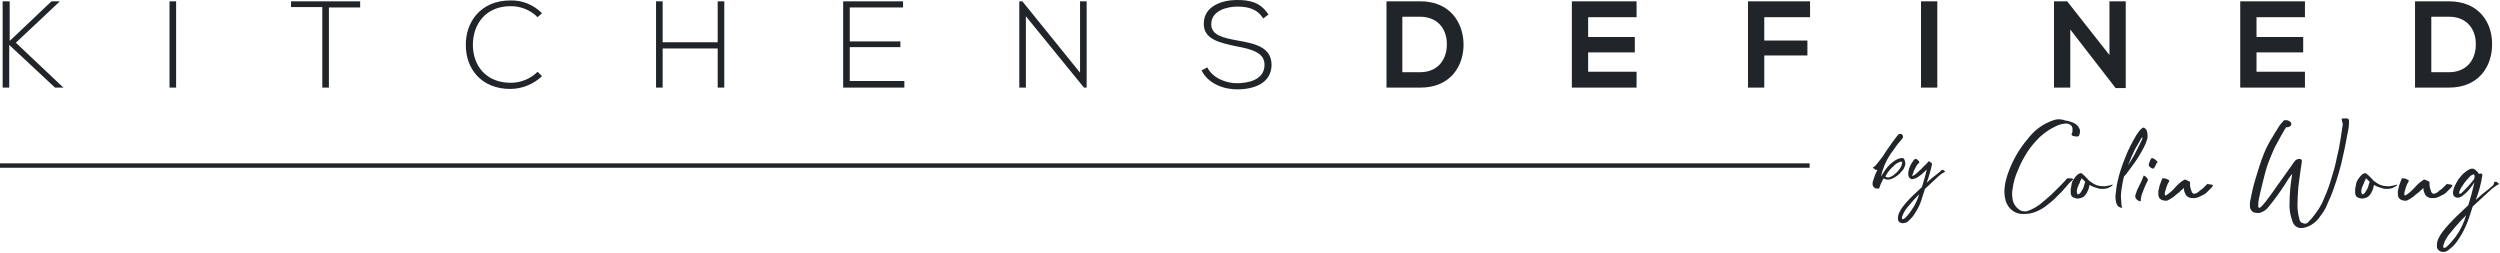
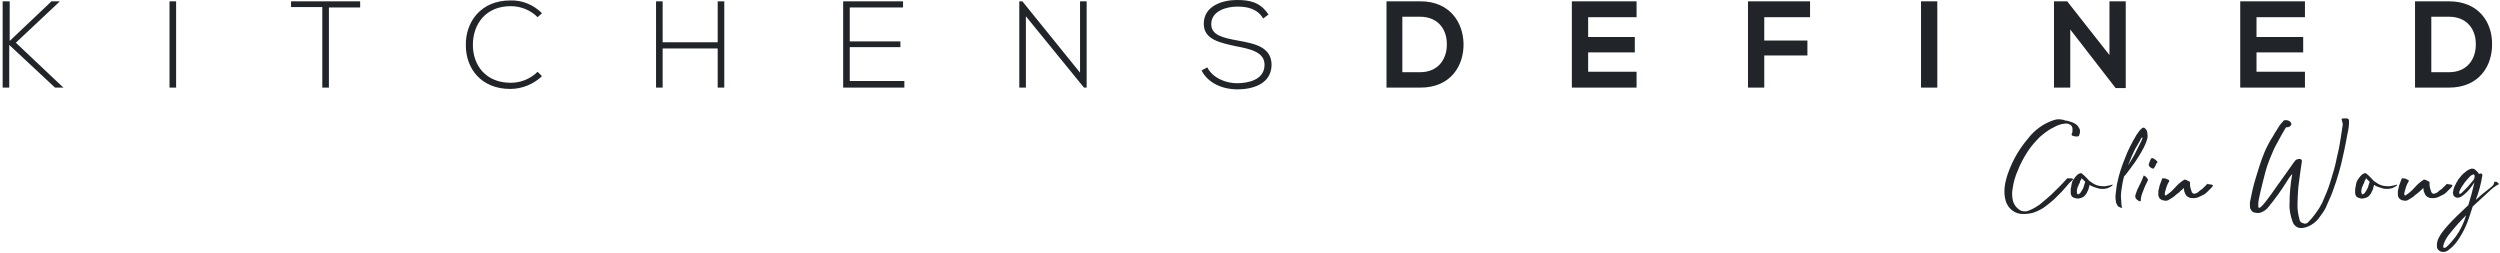
<svg xmlns="http://www.w3.org/2000/svg" version="1.1" id="Vector" x="0" y="0" viewBox="0 0 567.8 57.5" xml:space="preserve">
  <style>.st0{fill-rule:evenodd;clip-rule:evenodd;fill:#212529}</style>
  <path id="kitchens" class="st0" d="M14.3 19.8L3.6 9.7 13.5.4V.3h-1.8l-9.5 9v-9H.6v19.6h1.5v-9.7l10.4 9.7h1.9v-.1zm25.7.1V.3h-1.5v19.6H40zm33.2 0h1.5V1.7h7.1V.3H66.1v1.3h7.1v18.3zm48.9-3.6c-1.6 1.6-3.8 2.5-6.1 2.5-5.7 0-8.6-4-8.6-8.6 0-4.7 2.9-8.8 8.6-8.8 2.3 0 4.5.9 6.1 2.5l1-.9c-1.9-1.9-4.5-3-7.2-2.9-6.7 0-10.2 4.9-10.1 10.2 0 5.3 3.5 9.9 10.1 9.9 2.7 0 5.3-1.1 7.2-2.9l-1-1zm42.4 3.6V.3H163v9.3h-12.5V.3H149v19.6h1.5V11H163v8.9h1.5zM193 1.7h12.1V.3h-13.6v19.6h13.9v-1.5H193v-7.7h11.5V9.4H193V1.7zM231.5.3v19.6h1.5V3.7l13.2 16.2h.6V.3h-1.5v16.2L232.2.3h-.7zm56.6 3C286.2.4 283.7 0 280.9 0c-3.2 0-7.5 1.3-7.5 5.4 0 3.6 3.7 4.3 7.3 5.1 3.2.6 6.5 1.3 6.5 4.2 0 3.5-3.8 4.2-6.3 4.2s-5.5-1.2-6.7-3.6l-1.3.7c1.5 3 5 4.3 8.1 4.3 3.3 0 7.7-1.1 7.8-5.5 0-4.2-3.9-4.9-7.7-5.6-3.3-.6-6-1.2-6-3.7 0-3.1 3.6-4 5.9-4 2.2 0 4.5.4 5.9 2.7l1.2-.9z" />
  <path id="Defined" class="st0" d="M322.6.3h-7.7v19.6h7.7c6.9 0 9.9-5 9.8-10-.1-4.8-3.1-9.6-9.8-9.6zm-4.1 3.5h4c4.3 0 6.1 3.1 6.1 6.1.1 3.2-1.7 6.5-6.1 6.5h-4V3.8zm53.2 12.5h-11v-4.4h10.6V8.4h-10.6V3.9h11V.3H357v19.6h14.7v-3.6zm29 3.6v-7.3h9.8V9.2h-9.8V3.9h10.4V.3H397v19.6h3.7zm39.3 0V.3h-3.7v19.6h3.7zm39.1-7.4L469.5.3h-3v19.6h3.7V6.7L480.5 20h2.3V.3h-3.7v12.2zm44.4 3.8h-11v-4.4h10.6V8.4h-10.6V3.9h11V.3h-14.7v19.6h14.7v-3.6zm32.7-16h-7.7v19.6h7.7c6.9 0 9.9-5 9.8-10 0-4.8-3-9.6-9.8-9.6zm-4 3.5h4c4.3 0 6.1 3.1 6.1 6.1.1 3.2-1.7 6.5-6.1 6.5h-4V3.8z" />
-   <path fill="#212529" d="M0 37.1h411v1H0z" />
+   <path fill="#212529" d="M0 37.1v1H0z" />
  <path id="Colin_Wong" class="st0" d="M466.4 27.3c-2.4.8-4.4 2.3-5.9 4.3-1.8 2.1-3.2 4.5-4.2 7.1-1.1 2.8-1.3 5-.8 6.8.5 1.9 2.2 3.2 4.1 3.1.8 0 1.7-.1 2.5-.4.8-.3 1.6-.7 2.3-1.2.7-.5 1.4-1.1 2.1-1.7l1.8-1.8c.5-.6 1-1.1 1.4-1.6.3-.4.7-.7 1-1 .3-.2.1-.4-.4-.4h-.8c-1.1 1.3-2.4 2.5-3.6 3.7-.9.8-1.8 1.6-2.7 2.3-.6.4-1.2.8-1.9 1.1-.4.2-.7.3-1.1.4h-.5c-.2 0-.4-.1-.6-.1-.4-.2-.7-.4-1-.7-.4-.4-.7-.9-.9-1.5-.2-.9-.3-1.8-.1-2.8.2-1.5.6-2.9 1.2-4.2.6-1.6 1.4-3 2.3-4.4.8-1.2 1.7-2.2 2.7-3.2.8-.7 1.7-1.4 2.6-1.9.7-.4 1.5-.8 2.3-1 .5-.1 1-.2 1.5-.1l.6.3c.1.1.3.3.3.4.1.2.1.3.1.5v.5c0 .1 0 .3-.1.4 0 .1-.1.2-.1.3v.1c.1.2.3.3.5.3.2.1.4.1.7.1.2 0 .3 0 .4-.1l.1-.1c0-.1.1-.2.1-.3 0-.1.1-.3.1-.4v-.5c0-.2-.1-.4-.2-.5-.1-.2-.2-.4-.3-.5-.2-.2-.4-.4-.6-.5-.3-.2-.6-.3-.9-.4-.4-.1-.8-.3-1.2-.3-1.1-.4-2-.4-2.8-.1zm5.9 12.1c-.3.1-.5.3-.8.6-.2.3-.4.5-.6.8-.1.2-.3.5-.3.7-.1.2-.1.3-.1.4s-.1.3-.1.6c-.1.2-.1.5-.1.7v.7c0 .2.1.4.2.6.1.2.3.3.5.4.3.1.6.2.8.2.4 0 .7-.1 1-.2.3-.1.6-.3.8-.6.2-.2.4-.5.5-.8.1-.3.3-.5.3-.8.1-.2.1-.5.2-.7.6.4 1.3.6 2 .8.3.1.6.1 1 .1.3 0 .5 0 .8-.1.2 0 .4-.1.6-.2.1-.1.3-.1.4-.2.1-.1.2-.2.3-.2.1-.1.1-.1.1-.2v-.1c-.5.2-1.1.3-1.7.4-.5 0-.9 0-1.4-.1-.4-.1-.7-.2-1.1-.4l-.9-.6c-.3-.2-.5-.5-.7-.7l-.6-.6c-.1-.1-.3-.3-.5-.4 0-.2-.3-.2-.6-.1zm-.6 4.3v-.4c0-.2.1-.3.1-.5s.1-.4.2-.5c.1-.2.1-.4.2-.5s.2-.4.2-.5.1-.3.2-.4.1-.2.1-.3l.1-.1.1.1.3.3.4.4c-.1.4-.3.8-.4 1.3-.2.4-.4.8-.7 1.2-.3.3-.5.4-.7.3 0-.3-.1-.3-.1-.4zm13.5-13c-1 1.7-1.9 3.4-2.6 5.3-.7 1.7-1.3 3.5-1.7 5.4-.2.9-.3 1.9-.4 2.8-.1.6 0 1.2.1 1.8.1.3.3.7.5.9.3.2.6.3.9.3l-.1-.3c-.1-.3-.1-.6-.1-.9 0-.4-.1-.9-.1-1.4 0-.7.1-1.3.2-2 .1-.8.3-1.7.5-2.5.3-.3.6-.7.9-1.1.3-.4.7-.9 1.1-1.5.5-.6.9-1.3 1.3-1.9s.7-1.2 1.1-1.9c.3-.6.6-1.2.8-1.9.2-.5.2-1 .1-1.6 0-.5-.3-.9-.6-1.1-.3-.4-1 .2-1.9 1.6zm1.1.7c.2-.2.3-.3.3-.1-.1.4-.2.7-.4 1l-1.2 2.4c-.5 1-1.1 1.9-1.7 2.9.5-1.3 1-2.5 1.6-3.7.8-1.4 1.3-2.2 1.4-2.5zm.5 8.7c-.1.1-.1.3-.2.5s-.2.4-.3.7-.3.5-.4.8-.3.6-.4.8-.2.5-.3.8c-.1.2-.1.4-.2.6-.1.2 0 .4 0 .6.1.2.2.3.3.4.1.1.3.2.4.3.2.1.3.1.3.1h.2c0-.8.2-1.5.5-2.2.4-1.1.8-1.9 1.1-2.5.1-.1 0-.2 0-.3-.1-.1-.1-.2-.2-.3l-.3-.3c-.1-.1-.2-.1-.3-.2 0 0-.1 0-.1-.1l-.1.3zm1.6-3.8c-.1.2-.2.5-.3.8-.1.2-.1.4 0 .6.2.3.6.6 1 .6l.1-.1c.1-.1.1-.2.2-.3s.2-.3.2-.4.2-.3.2-.4c0-.1.1-.1.2-.2.1 0 0-.2-.2-.4s-.5-.4-.7-.5c-.3-.1-.4-.2-.5 0l-.2.3zm13 5.4l-.4.4-.5.5c-.2.2-.4.4-.6.5s-.4.3-.6.5c-.2.1-.4.3-.6.3-.1.1-.3.1-.4.1-.2 0-.4-.2-.5-.4l-.3-.9c-.1-.4-.1-.6-.1-.8v-.5c0-.1-.1-.2-.2-.2l-.6-.3c-.2-.1-.3-.1-.5-.1-.8.5-1.5 1.1-2.1 1.8-.6.7-1.3 1.3-2.1 1.8-.3 0-.3-.4-.1-1.1.2-.7.4-1.4.8-2 .1-.1.1-.3 0-.4l-.6-.3c-.3-.1-.5-.1-.6-.1h-.3c-.2.5-.4 1.1-.6 1.6-.1.4-.2.8-.3 1.3v.9c0 .2.1.4.2.6.1.2.2.3.4.4.2.1.3.2.5.2s.4.1.5.1c.3 0 .7-.1.9-.3.4-.2.7-.4 1.1-.7.3-.3.7-.6 1.1-.9.4-.4.6-.6.8-.7.1-.1.2-.3.3-.3v.2c0 .2.1.4.1.6.1.2.2.5.3.7.2.3.4.5.7.6.3.2.7.2 1.1.2.4 0 .9-.1 1.3-.3l1.2-.6c.3-.2.6-.5.9-.8l.7-.7c.1-.1.2-.3.3-.4 0-.1-.1-.3-.5-.3l-.7-.1v-.1zm30.7-13.5c-.1.8-.3 1.9-.5 3.3s-.5 2.9-.9 4.5c-.3 1.6-.8 3.3-1.4 5.2-.5 1.7-1.2 3.3-1.9 4.9-.4.8-.9 1.6-1.5 2.4-.5.7-1.1 1.4-1.7 2-.3.3-.7.4-1.1.2-.4-.1-.7-.3-.8-.7-.3-1.1-.5-2.2-.5-3.3 0-1.4.1-2.8.2-4.2.2-1.3.3-2.6.5-3.8.2-1.2.3-1.9.3-2 0-.2 0-.4-.2-.5-.1-.1-.2-.1-.4-.1s-.3 0-.4.1c-.1 0-.2 0-.3.1-.1.1-.2.1-.3.3-.2.2-.4.5-.8 1.1-.4.5-.7 1-1 1.4-.3.4-.8 1.1-1.5 2.1-.1.2-.2.3-.3.4-2.6 3.8-4.1 5.7-4.5 5.6-.1 0-.2-.1-.2-.2v-.7c0-.5.1-.9.2-1.4.1-.6.3-1.3.5-2.2.2-.9.5-2 .8-3.2.3-1.2.7-2.4 1.2-3.6.5-1.2.9-2.2 1.3-2.9s.8-1.5 1.2-2.2c.4-.7.7-1.2.8-1.4.1-.2.3-.4.3-.5h.2c.2 0 .3 0 .5-.1s.3-.2.4-.3c.2-.2.1-.6-.1-.8-.2-.2-.6-.4-.9-.4h-.4c-.1 0-.1 0-.2.1-.1 0-.1.1-.2.2s-.1.2-.3.3c-.1.2-.3.4-.4.5-.1.2-.3.5-.5.8s-.4.7-.7 1.1c-.2.4-.5.9-.9 1.5-.5.9-1 1.8-1.4 2.8-.4 1-.8 2-1.1 3s-.6 2-.9 2.9c-.3.9-.5 1.8-.7 2.6-.2.8-.3 1.5-.4 1.9-.1.5-.2.8-.2 1.1v.6c0 .2 0 .5.1.7.1.2.2.4.4.6.2.2.5.3.7.3.4.1.8.1 1.2 0 .8-.3 1.4-.7 1.9-1.4 1.4-1.7 2.7-3.5 3.9-5.4.5-.8.8-1.3 1-1.5.3-.4.4-.5.4-.4-.4 2.2-.6 4.4-.6 6.6-.1 1.4.2 2.8.7 4.2.3.8 1 1.4 1.9 1.4.8 0 1.6-.3 2.3-.7.8-.5 1.5-1.1 2-1.9.7-.9 1.3-1.8 1.7-2.9.5-1.1 1-2.2 1.4-3.4.4-1.1.8-2.3 1.2-3.7.4-1.4.7-2.6.9-3.6.2-1 .5-2.1.7-3.3.2-1.2.4-2.1.5-2.6.1-.5.2-1.1.2-1.6v-.8c0-.1-.1-.2-.2-.3-.1-.1-.2-.1-.3-.1h-.8c-.1 0-.2 0-.3.1h-.1l.3 1.2zm4.8 11.2c-.3.1-.5.3-.8.6-.2.3-.4.5-.6.8-.1.2-.3.5-.3.7-.1.2-.1.3-.1.4s-.1.3-.1.6c-.1.2-.1.5-.1.7v.7c0 .2.1.4.2.6.1.2.3.3.5.4.3.1.6.2.8.2.4 0 .7-.1 1-.2.3-.1.6-.3.8-.6.2-.2.4-.5.5-.8.1-.3.3-.5.3-.8.1-.2.1-.5.2-.7.6.4 1.3.6 2 .8.3.1.6.1 1 .1.3 0 .5 0 .8-.1.2 0 .4-.1.6-.2.1-.1.3-.1.4-.2.1-.1.2-.2.3-.2.1-.1.1-.1.1-.2v-.1c-.5.2-1.1.3-1.7.4-.5 0-.9 0-1.4-.1-.4-.1-.7-.2-1.1-.4l-.9-.6c-.3-.2-.5-.5-.7-.7l-.6-.6c-.1-.1-.3-.3-.5-.4 0-.2-.3-.2-.6-.1zm-.6 4.3v-.4c0-.2.1-.3.1-.5s.1-.4.2-.5c.1-.2.1-.4.2-.5s.2-.4.2-.5.1-.3.2-.4.1-.2.1-.3 0-.1.1-.1l.1.1.3.3.4.4c-.1.4-.3.8-.4 1.3-.2.4-.4.8-.7 1.2-.3.3-.5.4-.7.3 0-.3 0-.3-.1-.4zm19.5-2l-.4.4-.5.5c-.2.2-.4.4-.6.5s-.4.3-.6.5c-.2.1-.4.3-.6.3-.1.1-.3.1-.4.1-.2 0-.4-.2-.5-.4l-.3-.9c-.1-.4-.1-.6-.1-.8v-.5c0-.1-.1-.2-.2-.2l-.6-.3c-.2-.1-.3-.1-.5-.1-.8.5-1.5 1.1-2.1 1.8-.6.7-1.3 1.3-2.1 1.8-.3 0-.3-.4-.1-1.1.2-.7.4-1.4.8-2 .1-.1.1-.3 0-.4l-.6-.3c-.3-.1-.5-.1-.6-.1h-.3c-.2.5-.4 1.1-.6 1.6-.1.4-.2.8-.3 1.3v.9c0 .2.1.4.2.6.1.2.3.3.4.4.2.1.3.2.5.2s.4.1.5.1c.3 0 .7-.1.9-.3.4-.2.7-.4 1.1-.7.3-.3.7-.6 1.1-.9s.6-.6.8-.7c.1-.1.2-.3.3-.3v.2c0 .2.1.4.1.6.1.2.2.5.3.7.2.3.4.5.7.6.3.2.7.2 1.1.2.4 0 .9-.1 1.3-.3l1.2-.6c.3-.2.6-.5.9-.8l.7-.7c.1-.1.2-.3.3-.4 0-.1-.1-.3-.5-.3l-.7-.1v-.1zm10.2.6c-.4.3-.9.8-1.6 1.3s-1.4 1.2-2.1 1.8c.7-1.8 1.2-3.7 1.5-5.6 0-.4-.3-.5-.8-.3-.2-.4-.5-.7-.9-1-.2-.2-.5-.2-.8-.2-.3.1-.6.2-.9.4-.3.2-.6.5-.9.7-.3.3-.6.6-.8.9-.3.3-.5.6-.6.9-.2.2-.3.5-.4.7-.2.3-.3.6-.4.9-.1.3-.1.6-.2.9 0 .3.1.6.2.8.2.2.5.4.8.4.4 0 .7-.1 1-.3.4-.3.8-.6 1.2-1 .4-.4.7-.8 1-1.2s.5-.7.7-1c-.4 1.8-.9 3.6-1.4 5.2-3.8 3.5-6 5.9-6.7 7.4-.4.7-.5 1.5-.4 2.3.2.5.6.8 1.1.9.6.1 1.2-.1 1.6-.5 1-.7 1.8-1.7 2.4-2.7.8-1.2 1.4-2.5 1.9-3.8.1-.3.5-1.4 1.1-3.3 1.4-1.3 2.7-2.5 3.8-3.5.6-.6 1.4-1.2 2.2-1.6 0 0-.1 0-.1-.1s-.1 0-.1-.1-.1 0-.1-.1c0 0-.1 0-.1-.1-.1 0-.1 0-.2-.1s-.1 0-.2 0h-.3c-.1.7-.3.8-.5 1zm-5-.5c-.3.4-.6.7-1 1.1l-.9.9c-.3.2-.4.3-.5.2-.2-.2 0-.7.4-1.4.5-.8 1-1.5 1.6-2.1.3-.4.7-.8 1.2-.9.3.1.3.5.1 1.1-.3.4-.6.8-.9 1.1zm-5.8 14.5c-.3 0-.4-.2-.2-.8.3-1 .9-1.9 1.6-2.7 1.1-1.4 2.3-2.7 3.5-3.9-.5 1.7-1.3 3.4-2.4 4.9-1.3 1.6-2.1 2.5-2.5 2.5z" />
-   <path id="by" class="st0" d="M432 35.9c-.2 0-.4 0-.6.1-.2.1-.5.1-.7.3-.3.1-.5.3-.8.5-.3.2-.6.5-.9.8-.3.3-.6.7-.9 1.1-.3.5-.6.9-.9 1.4.4-1.8 1.1-3.5 2.1-5 .3-.5.7-.9 1-1.4s.6-.8.8-1.1l.6-.7c.2-.2.3-.4.4-.5.1-.1.1-.2.1-.3 0-.2 0-.3-.1-.4-.1-.2-.3-.3-.4-.3-.2 0-.4 0-.6.2-.2.3-.5.6-.7.9-.4.5-.8 1.1-1.3 1.8s-1 1.4-1.4 2.1c-.5.7-1 1.3-1.4 1.8-.3.4-.6.7-1 .9l.2.1c.1.1.3.2.4.3.1.1.3.1.5.1l-.1.2-.3.6c-.1.2-.2.5-.3.8l-.3.9c-.1.2-.1.5-.1.8 0 .2.1.4.2.5l.3.3c.1.1.3.1.4.1.1 0 .2.1.4 0h.2l.1-.3c.1-.3.2-.6.3-.8l.6-1.2c.1.1.3.2.4.2.2.1.4.1.6.1.3 0 .6-.1.9-.2.4-.2.8-.4 1.2-.7.4-.3.8-.7 1.1-1.1.3-.3.5-.7.6-1 .1-.3.2-.6.1-.9 0-.2-.1-.5-.2-.7-.1-.2-.2-.3-.4-.4.2.2 0 .1-.1.1zm-.5 2.4c-.3.4-.6.8-1 1.1-.3.3-.7.6-1.2.8-.4.2-.8.1-1.1-.1.1-.2.3-.5.4-.7.4-.6.9-1.2 1.5-1.7.4-.5 1-.8 1.6-1 .3 0 .4.1.3.4-.1.6-.3.9-.5 1.2zm7.7 1.8c-.5.4-1.1.9-1.6 1.4.5-1.4.9-2.8 1.2-4.2 0-.1 0-.1-.1-.2h.1l-.7-.5-.3.3c-.2.2-.4.5-.8.8-.3.3-.6.7-1 1-.3.3-.6.6-1 .9-.2.2-.5.3-.7.4 0-.2.1-.4.2-.6.1-.5.3-.9.6-1.4.2-.4.4-.8.8-1v-.2c0-.1-.1-.1-.1-.2l-.2-.2-.2-.2c-.1 0-.2-.1-.2-.1h-.2c-.1 0-.1.1-.2.1l-.2.2c-.1.2-.2.4-.4.6-.1.2-.3.5-.4.8-.1.3-.3.6-.3.9-.1.3-.1.6-.1.9 0 .3.1.5.2.7.2.2.4.4.7.4.6-.1 1.1-.3 1.6-.7.6-.4 1.2-1 1.7-1.5-.3 1.4-.7 2.7-1.1 4-2.9 2.6-4.6 4.5-5.1 5.7-.3.5-.4 1.2-.3 1.8.1.4.5.6.9.7.4 0 .9-.1 1.2-.3.7-.6 1.4-1.3 1.8-2.1.6-.9 1.1-1.9 1.4-2.9.1-.2.3-1.1.8-2.5 1.1-1 2-1.9 2.9-2.7.5-.5 1.1-.9 1.7-1.2 0 0-.1 0-.1-.1s-.1 0-.1-.1-.1 0-.1-.1-.1 0-.2-.1h-.3l-.4.4c-.4.3-.8.7-1.4 1.1zm-7 9.7c-.2 0-.3-.2-.2-.6.3-.8.7-1.5 1.2-2.1.8-1 1.7-2 2.7-3-.4 1.3-1 2.6-1.8 3.7-.9 1.3-1.5 1.9-1.9 2z" />
</svg>